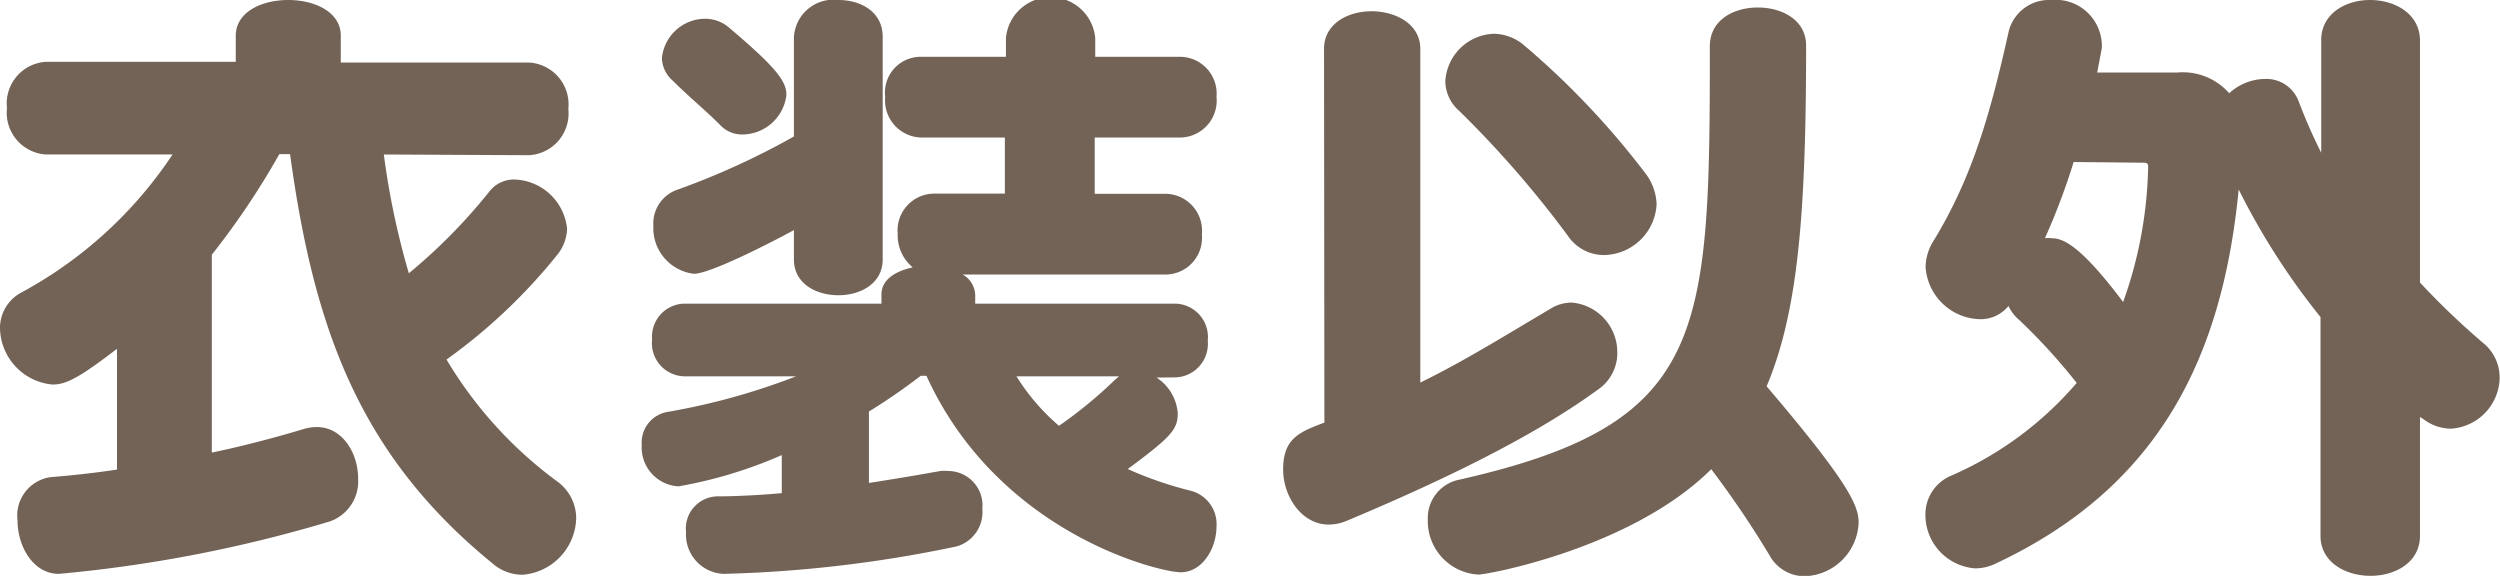
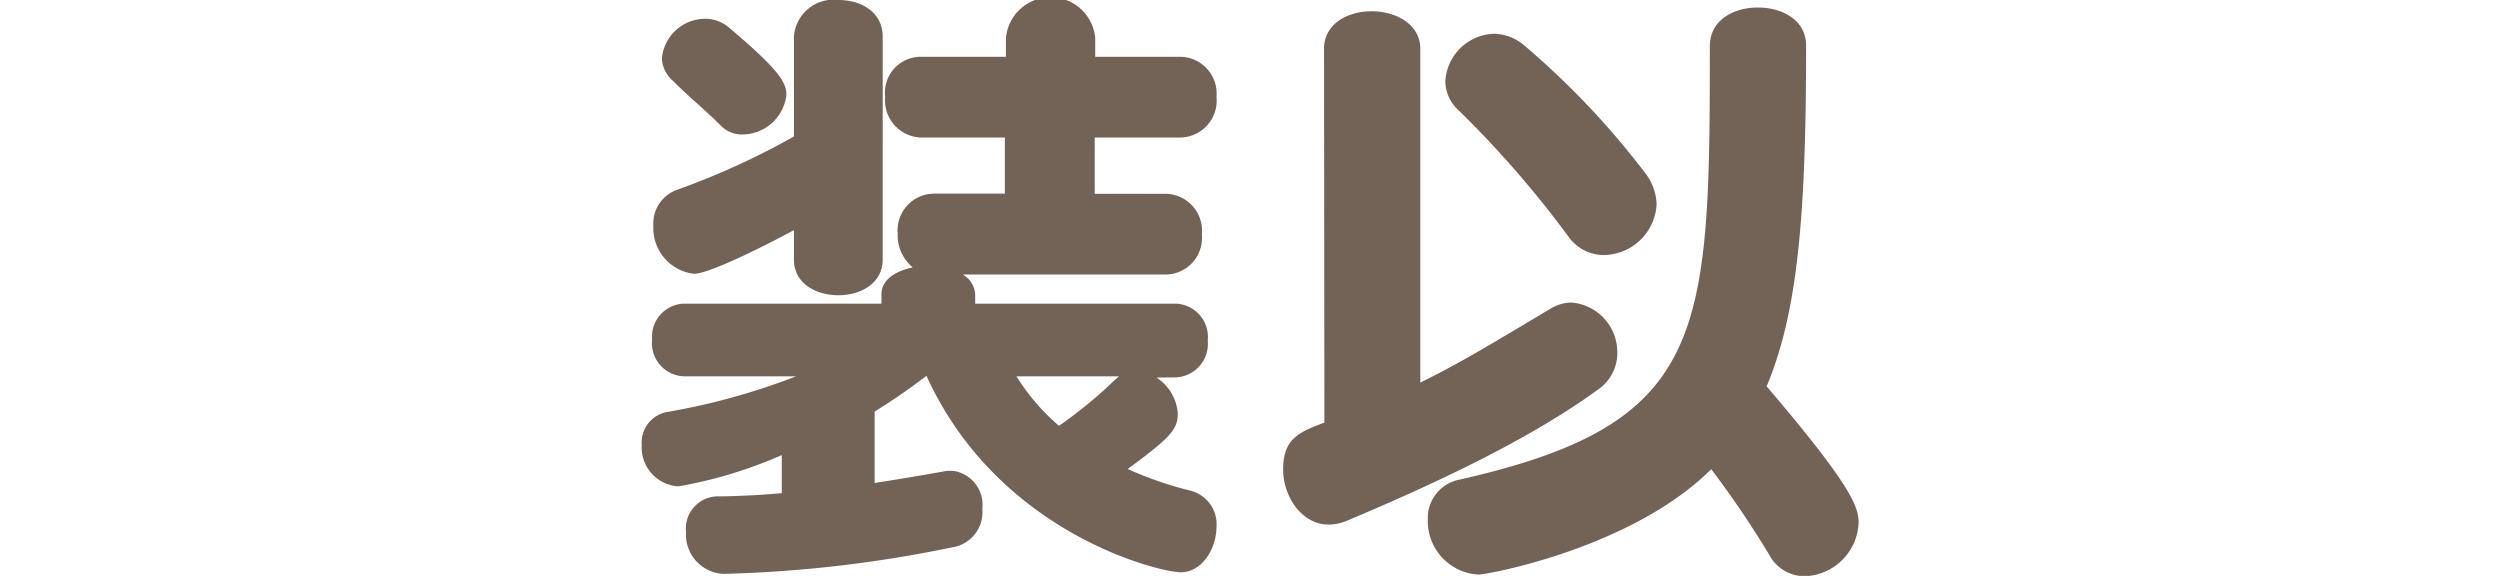
<svg xmlns="http://www.w3.org/2000/svg" viewBox="0 0 139.97 32.24">
  <defs>
    <style>.cls-1{fill:#736357;}</style>
  </defs>
  <g id="レイヤー_2" data-name="レイヤー 2">
    <g id="レイヤー_1-2" data-name="レイヤー 1">
-       <path class="cls-1" d="M21.49,8.65a43.87,43.87,0,0,0,1.4,6.65,31.16,31.16,0,0,0,4.52-4.59,1.74,1.74,0,0,1,1.4-.66,3.06,3.06,0,0,1,2.94,2.76,2.45,2.45,0,0,1-.56,1.47A31.24,31.24,0,0,1,25,20.13,23.19,23.19,0,0,0,31.26,27a2.55,2.55,0,0,1,1,2,3.26,3.26,0,0,1-3,3.18,2.56,2.56,0,0,1-1.68-.63c-7.42-6.05-10-13.09-11.34-22.92h-.6a43.57,43.57,0,0,1-3.78,5.63V25.34c1.82-.38,3.54-.84,5.18-1.33a2.62,2.62,0,0,1,.7-.1c1.44,0,2.31,1.47,2.31,2.87a2.38,2.38,0,0,1-1.57,2.41A76.87,76.87,0,0,1,3.29,32.13c-1.43,0-2.31-1.54-2.31-3a2.17,2.17,0,0,1,1.89-2.42c1.26-.1,2.49-.24,3.68-.42V19.53c-2.1,1.61-2.84,2-3.61,2A3.23,3.23,0,0,1,0,18.38a2.24,2.24,0,0,1,1.19-2A23.61,23.61,0,0,0,9.66,8.65H2.59A2.34,2.34,0,0,1,.39,6.06a2.34,2.34,0,0,1,2.2-2.6H13.2V2c0-1.34,1.47-2,2.94-2S19.08.66,19.08,2v1.5H29.61a2.35,2.35,0,0,1,2.21,2.6,2.34,2.34,0,0,1-2.21,2.59Z" />
-       <path class="cls-1" d="M64.75,21.14a2.6,2.6,0,0,1,1.19,2c0,.91-.38,1.33-2.8,3.12a20.75,20.75,0,0,0,3.54,1.22,1.93,1.93,0,0,1,1.43,2c0,1.23-.8,2.56-2,2.56s-10.22-2.17-14.24-11h-.32a33.48,33.48,0,0,1-2.9,2v4c1.15-.18,2.45-.39,4-.67a2.58,2.58,0,0,1,.46,0A1.93,1.93,0,0,1,55,28.49a2,2,0,0,1-1.43,2.1,71.46,71.46,0,0,1-13.06,1.54,2.2,2.2,0,0,1-2.1-2.34,1.8,1.8,0,0,1,1.75-2c1,0,2.42-.07,3.61-.18V25.48a25.11,25.11,0,0,1-5.78,1.75,2.18,2.18,0,0,1-2.06-2.31,1.74,1.74,0,0,1,1.4-1.85,37.56,37.56,0,0,0,7.24-2H38.29A1.86,1.86,0,0,1,36.51,19a1.85,1.85,0,0,1,1.78-2H49.35v-.52c0-.81.77-1.3,1.75-1.51a2.34,2.34,0,0,1-.84-1.89,2.06,2.06,0,0,1,2-2.24h4V7.7H51.56a2.08,2.08,0,0,1-2-2.28,2,2,0,0,1,2-2.24h4.76V2.13a2.51,2.51,0,0,1,5,0V3.18h4.79a2.06,2.06,0,0,1,2,2.24,2.07,2.07,0,0,1-2,2.28H61.29v3.15h4a2.07,2.07,0,0,1,2,2.28,2.05,2.05,0,0,1-2,2.24H53.9a1.37,1.37,0,0,1,.7,1.12V17H65.8a1.87,1.87,0,0,1,1.82,2.07,1.88,1.88,0,0,1-1.82,2.06Zm-20.3-8.26c-.17.11-4.55,2.45-5.6,2.45a2.58,2.58,0,0,1-2.27-2.69,2,2,0,0,1,1.29-2,42.22,42.22,0,0,0,6.58-3V2.06A2.22,2.22,0,0,1,46.94,0c1.26,0,2.48.66,2.48,2.06V14.53c0,1.33-1.22,2-2.48,2s-2.49-.66-2.49-2Zm-2.9-5.35A1.67,1.67,0,0,1,40.32,7c-.8-.81-1.71-1.54-2.66-2.49a1.72,1.72,0,0,1-.6-1.26,2.44,2.44,0,0,1,2.42-2.2,2.06,2.06,0,0,1,1.4.55c2.7,2.28,3.15,3,3.15,3.72A2.5,2.5,0,0,1,41.55,7.53ZM56.91,21.07a12,12,0,0,0,2.38,2.77,24.94,24.94,0,0,0,3.15-2.59l.21-.18Z" />
+       <path class="cls-1" d="M64.75,21.14a2.6,2.6,0,0,1,1.19,2c0,.91-.38,1.33-2.8,3.12a20.75,20.75,0,0,0,3.54,1.22,1.93,1.93,0,0,1,1.43,2c0,1.23-.8,2.56-2,2.56s-10.22-2.17-14.24-11a33.48,33.48,0,0,1-2.9,2v4c1.15-.18,2.45-.39,4-.67a2.58,2.58,0,0,1,.46,0A1.93,1.93,0,0,1,55,28.49a2,2,0,0,1-1.43,2.1,71.46,71.46,0,0,1-13.06,1.54,2.2,2.2,0,0,1-2.1-2.34,1.8,1.8,0,0,1,1.75-2c1,0,2.42-.07,3.61-.18V25.48a25.11,25.11,0,0,1-5.78,1.75,2.18,2.18,0,0,1-2.06-2.31,1.74,1.74,0,0,1,1.4-1.85,37.56,37.56,0,0,0,7.24-2H38.29A1.86,1.86,0,0,1,36.51,19a1.85,1.85,0,0,1,1.78-2H49.35v-.52c0-.81.77-1.3,1.75-1.51a2.34,2.34,0,0,1-.84-1.89,2.06,2.06,0,0,1,2-2.24h4V7.7H51.56a2.08,2.08,0,0,1-2-2.28,2,2,0,0,1,2-2.24h4.76V2.13a2.51,2.51,0,0,1,5,0V3.18h4.79a2.06,2.06,0,0,1,2,2.24,2.07,2.07,0,0,1-2,2.28H61.29v3.15h4a2.07,2.07,0,0,1,2,2.28,2.05,2.05,0,0,1-2,2.24H53.9a1.37,1.37,0,0,1,.7,1.12V17H65.8a1.87,1.87,0,0,1,1.82,2.07,1.88,1.88,0,0,1-1.82,2.06Zm-20.3-8.26c-.17.11-4.55,2.45-5.6,2.45a2.58,2.58,0,0,1-2.27-2.69,2,2,0,0,1,1.29-2,42.22,42.22,0,0,0,6.58-3V2.06A2.22,2.22,0,0,1,46.94,0c1.26,0,2.48.66,2.48,2.06V14.53c0,1.33-1.22,2-2.48,2s-2.49-.66-2.49-2Zm-2.9-5.35A1.67,1.67,0,0,1,40.32,7c-.8-.81-1.71-1.54-2.66-2.49a1.72,1.72,0,0,1-.6-1.26,2.44,2.44,0,0,1,2.42-2.2,2.06,2.06,0,0,1,1.4.55c2.7,2.28,3.15,3,3.15,3.72A2.5,2.5,0,0,1,41.55,7.53ZM56.91,21.07a12,12,0,0,0,2.38,2.77,24.94,24.94,0,0,0,3.15-2.59l.21-.18Z" />
      <path class="cls-1" d="M74.13,2.73c0-1.4,1.33-2.1,2.66-2.1s2.73.7,2.73,2.1V21.42c2.42-1.19,4.38-2.41,7.28-4.13A2.27,2.27,0,0,1,88,16.94a2.79,2.79,0,0,1,2.55,2.8,2.47,2.47,0,0,1-1.08,2.07c-3.78,2.76-9.07,5.25-14.07,7.35a2.62,2.62,0,0,1-1,.21c-1.55,0-2.56-1.61-2.56-3.08,0-1.75.91-2.1,2.31-2.63Zm8.65,29.44a3,3,0,0,1-2.84-3.08,2.19,2.19,0,0,1,1.79-2.24c13.79-3.12,14-8,14-24.26,0-1.47,1.33-2.17,2.69-2.17s2.7.7,2.7,2.13c0,9.46-.46,14.92-2.21,19.08,4.69,5.5,5.15,6.72,5.15,7.63a3.12,3.12,0,0,1-3,3,2.24,2.24,0,0,1-2-1.19,54.65,54.65,0,0,0-3.25-4.8C91.35,30.7,83.27,32.17,82.78,32.17Zm7-17.89a2.44,2.44,0,0,1-2-1.08,58,58,0,0,0-6.09-7,2.23,2.23,0,0,1-.77-1.64,2.82,2.82,0,0,1,2.73-2.67,2.69,2.69,0,0,1,1.71.67,45.37,45.37,0,0,1,6.79,7.18,3,3,0,0,1,.6,1.71A3,3,0,0,1,89.78,14.28Z" />
-       <path class="cls-1" d="M129.92,17.75a39.48,39.48,0,0,1-4.58-7.14c-.91,9.34-4.41,16.62-13.58,20.93a2.58,2.58,0,0,1-1.19.28,3,3,0,0,1-2.77-3,2.35,2.35,0,0,1,1.47-2.2,19.53,19.53,0,0,0,7-5.18,33.27,33.27,0,0,0-3.19-3.5,2.32,2.32,0,0,1-.63-.81,2,2,0,0,1-1.64.74,3.13,3.13,0,0,1-3-2.91,2.81,2.81,0,0,1,.46-1.5c2.13-3.5,3.15-7,4.2-11.73A2.33,2.33,0,0,1,114.84,0a2.59,2.59,0,0,1,2.83,2.35,1.76,1.76,0,0,1,0,.38l-.25,1.33h4.48a3.46,3.46,0,0,1,2.91,1.16,3,3,0,0,1,2-.8,1.93,1.93,0,0,1,1.89,1.26,30.33,30.33,0,0,0,1.26,2.87V2.31C129.92.8,131.29,0,132.69,0s2.8.77,2.8,2.28V15.82A43.1,43.1,0,0,0,139,19.18a2.5,2.5,0,0,1,.95,2A2.91,2.91,0,0,1,137.24,24a2.57,2.57,0,0,1-1.54-.52l-.21-.14V30c0,1.5-1.4,2.24-2.77,2.24s-2.8-.74-2.8-2.24ZM116.1,9.07a37.38,37.38,0,0,1-1.61,4.27,1.11,1.11,0,0,1,.38,0c.56,0,1.51.25,4,3.57a23.63,23.63,0,0,0,1.4-7.56c0-.21-.07-.24-.28-.24Z" />
    </g>
  </g>
</svg>